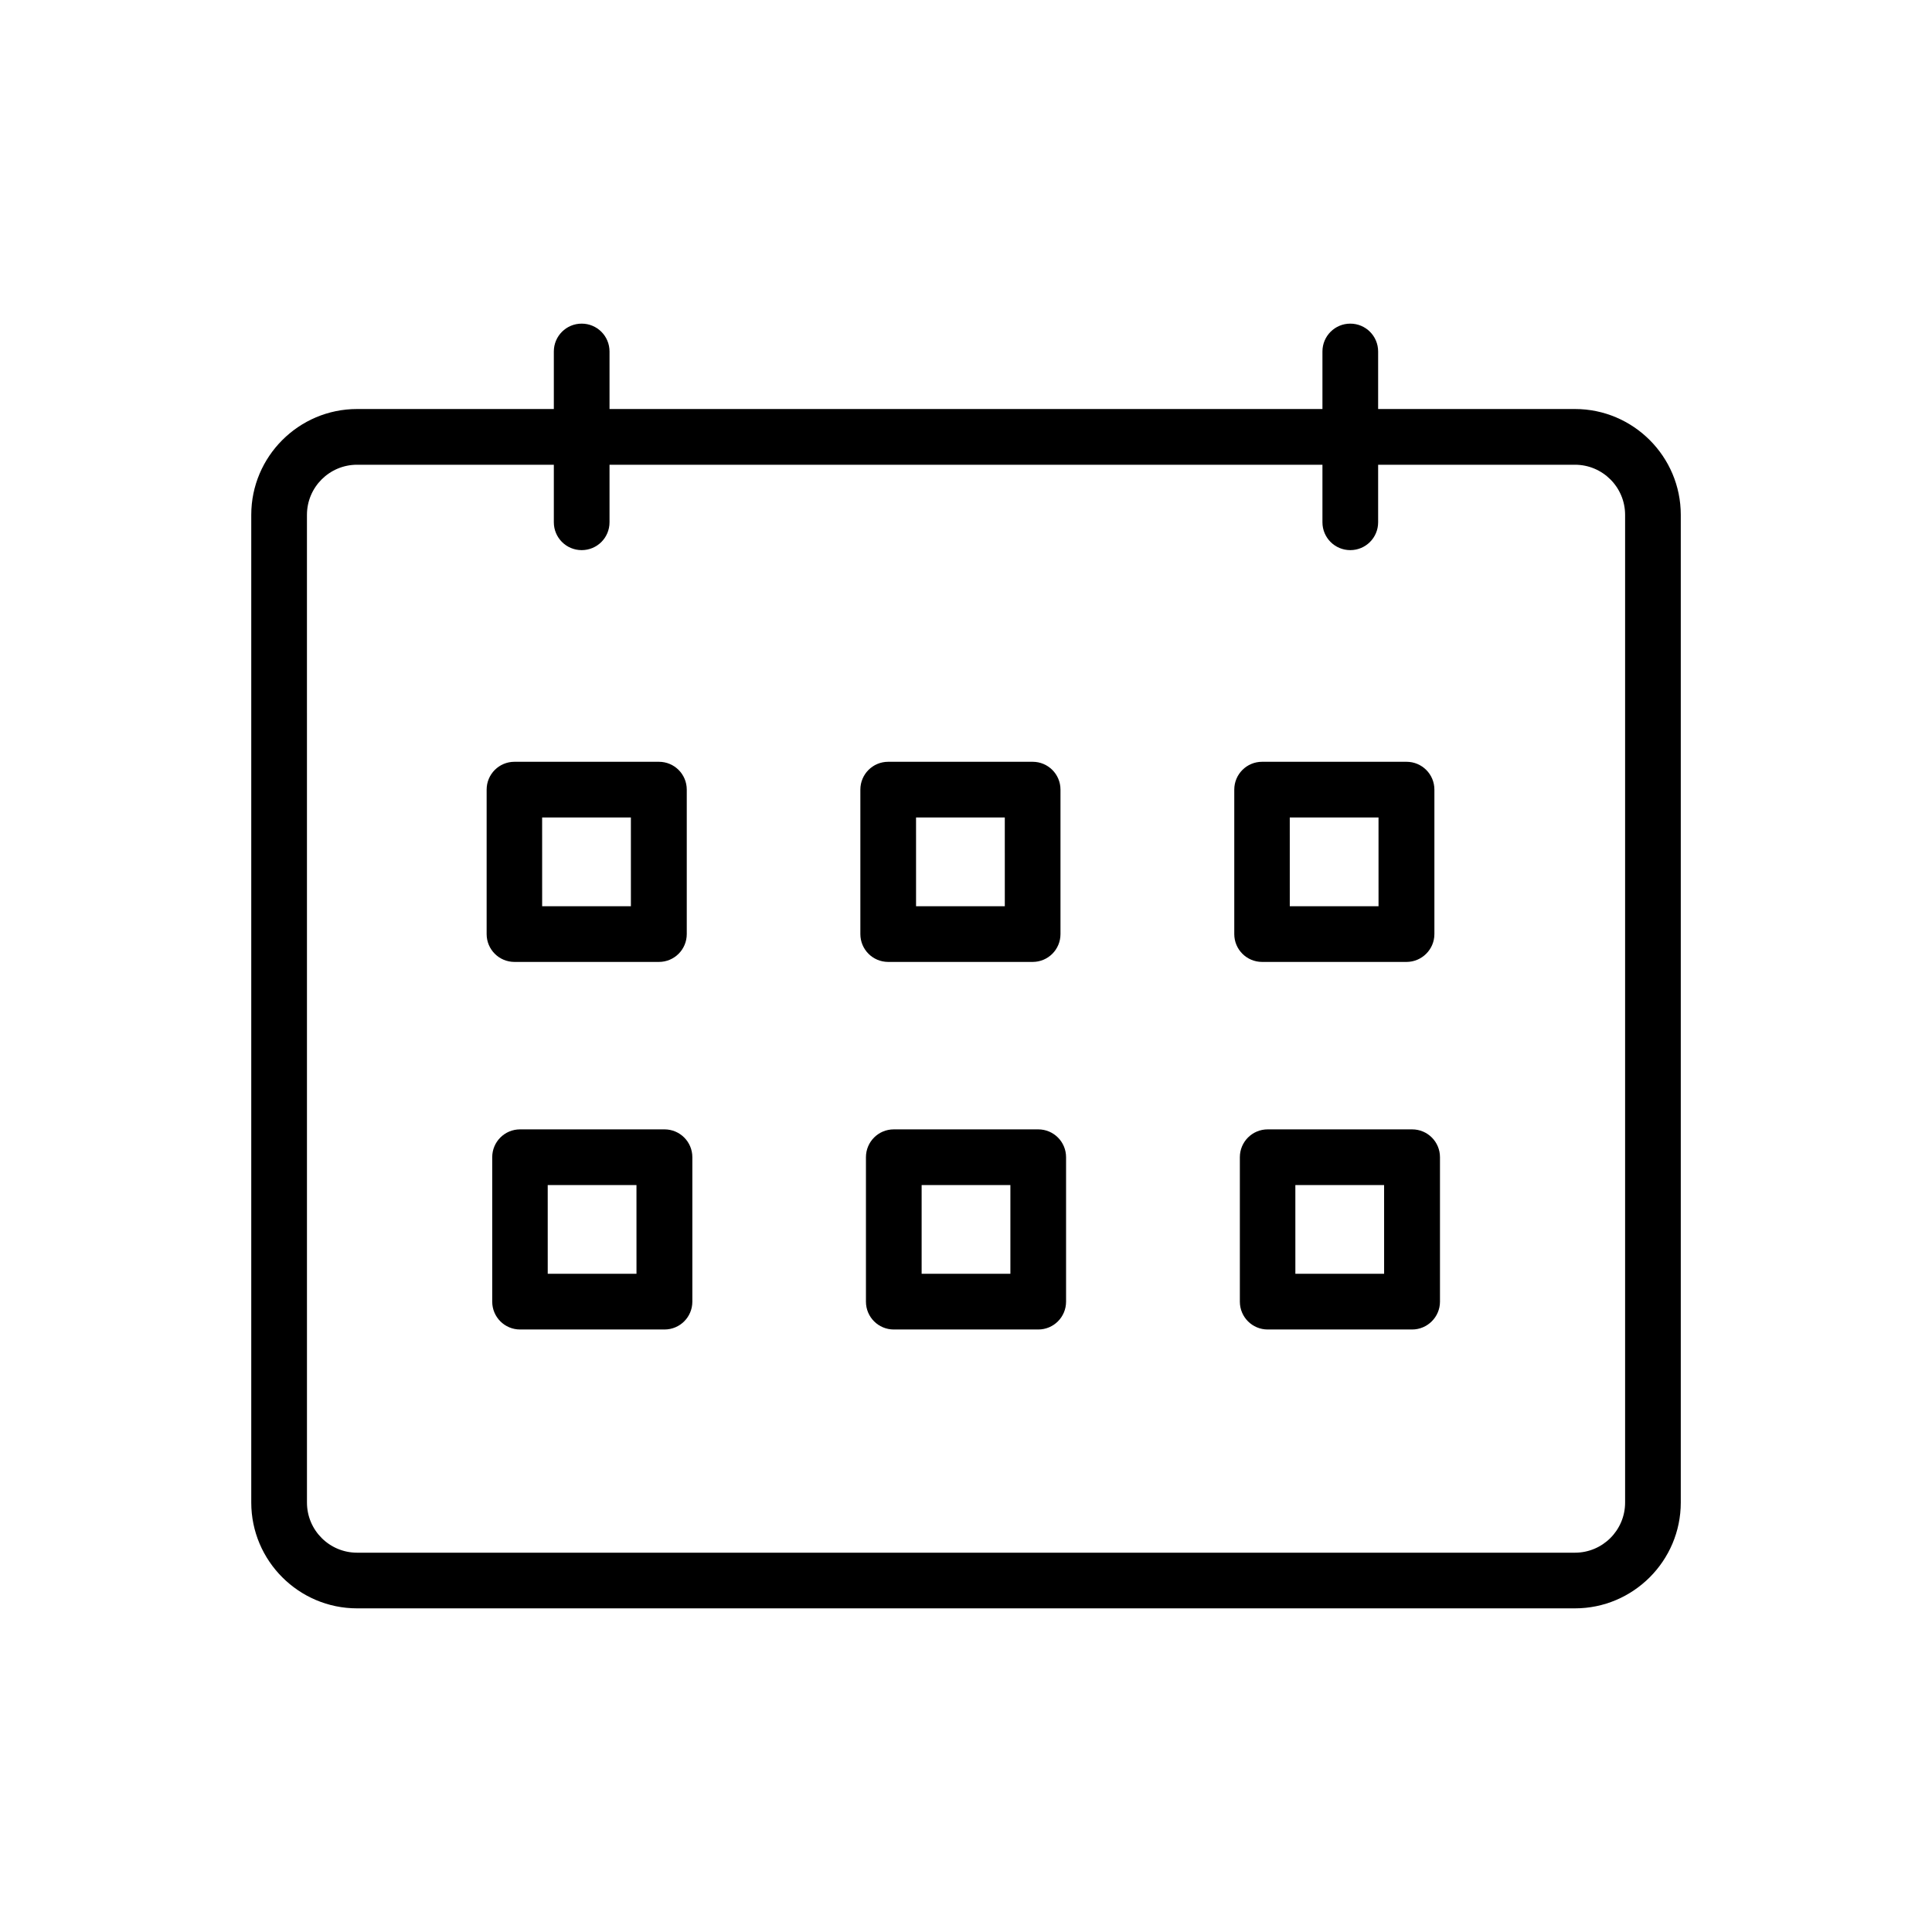
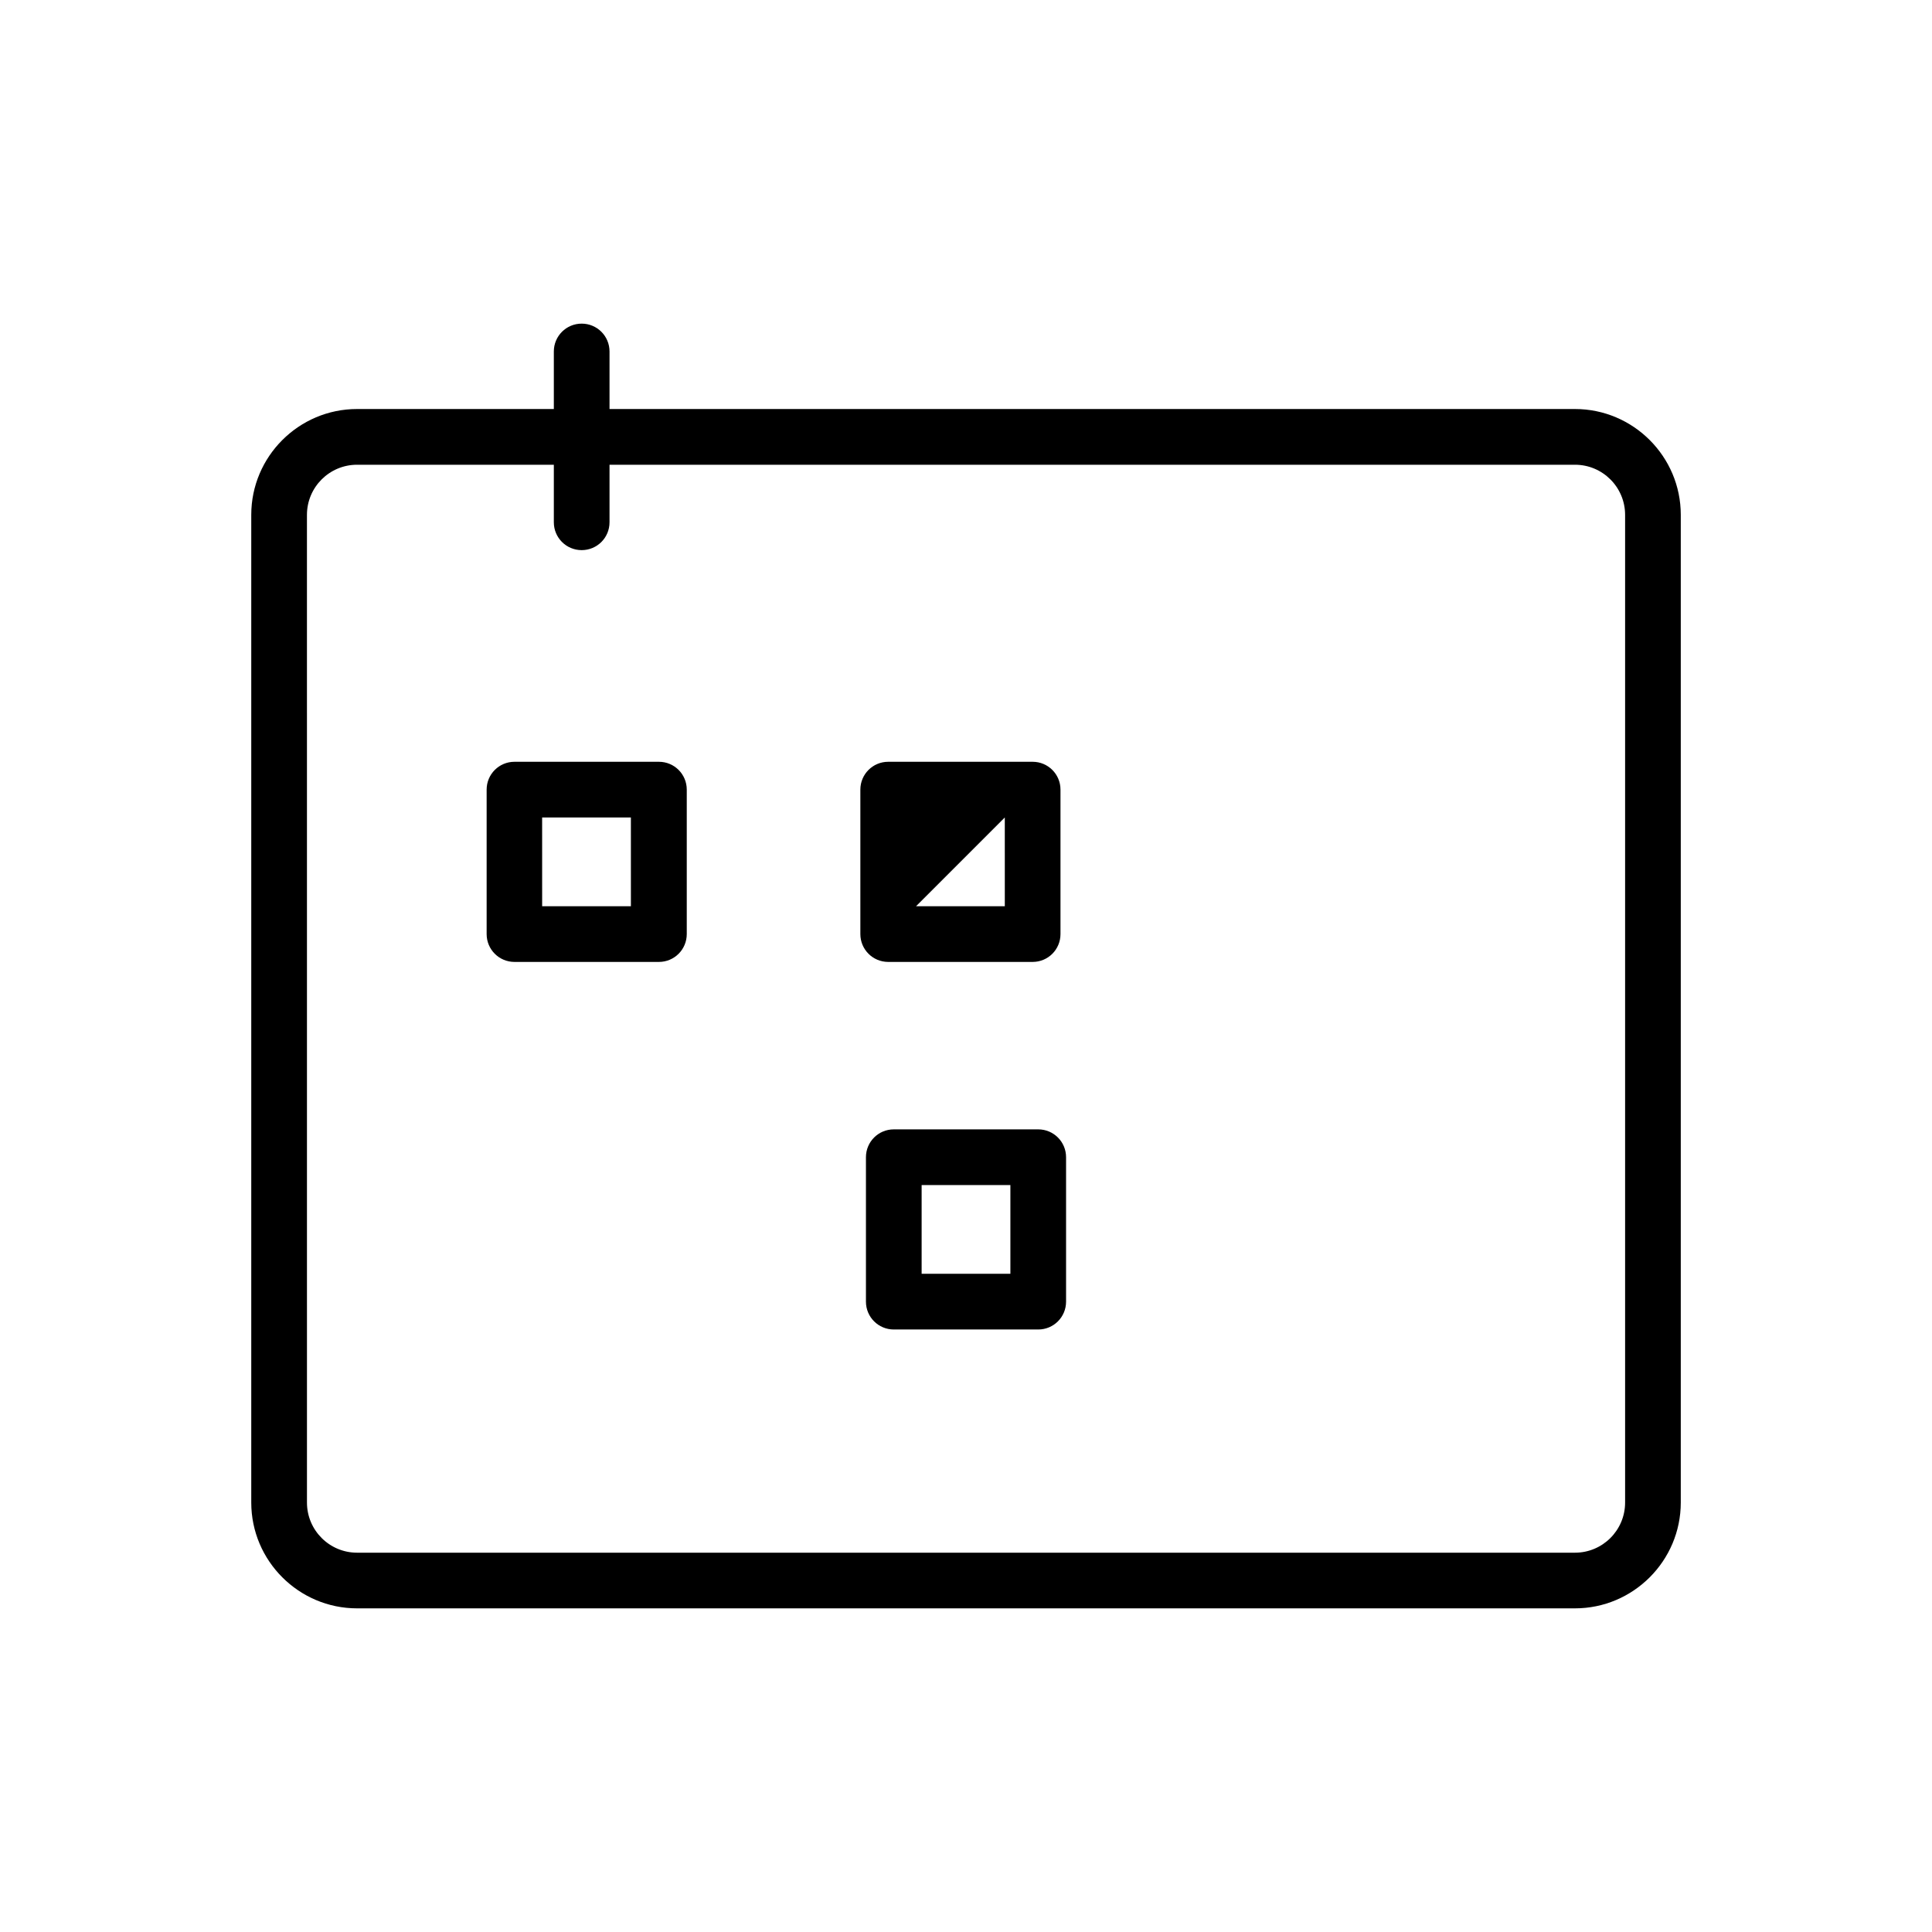
<svg xmlns="http://www.w3.org/2000/svg" fill="#000000" width="800px" height="800px" version="1.1" viewBox="144 144 512 512">
  <g>
    <path d="m561.38 570.23h-322.75c-15.449 0-28.043-12.594-28.043-28.043v-261.75c0-15.449 12.594-28.043 28.043-28.043h322.75c15.449 0 28.043 12.594 28.043 28.043v261.75c0 15.449-12.594 28.043-28.043 28.043zm-322.75-303.07c-7.332 0-13.285 5.953-13.285 13.285l0.004 261.75c0 7.332 5.953 13.285 13.285 13.285h322.75c7.332 0 13.285-5.953 13.285-13.285v-261.75c0-7.332-5.953-13.285-13.285-13.285z" />
    <path d="m318.62 398.92h-38.277c-4.082 0-7.379-3.297-7.379-7.379v-38.281c0-4.082 3.297-7.379 7.379-7.379h38.277c4.082 0 7.379 3.297 7.379 7.379v38.277c0 4.086-3.297 7.383-7.379 7.383zm-30.945-14.762h23.52l-0.004-23.52h-23.52z" />
-     <path d="m417.66 398.92h-38.277c-4.082 0-7.379-3.297-7.379-7.379v-38.281c0-4.082 3.297-7.379 7.379-7.379h38.277c4.082 0 7.379 3.297 7.379 7.379v38.277c0.004 4.086-3.293 7.383-7.379 7.383zm-30.895-14.762h23.52l-0.004-23.52h-23.52z" />
-     <path d="m516.75 398.92h-38.277c-4.082 0-7.379-3.297-7.379-7.379v-38.281c0-4.082 3.297-7.379 7.379-7.379h38.277c4.082 0 7.379 3.297 7.379 7.379v38.277c0 4.086-3.344 7.383-7.379 7.383zm-30.945-14.762h23.52l-0.004-23.52h-23.52z" />
-     <path d="m320.1 496.33h-38.277c-4.082 0-7.379-3.297-7.379-7.379v-38.277c0-4.082 3.297-7.379 7.379-7.379h38.277c4.082 0 7.379 3.297 7.379 7.379v38.277c0 4.082-3.297 7.379-7.379 7.379zm-30.945-14.758h23.52l-0.004-23.52h-23.52z" />
+     <path d="m417.66 398.92h-38.277c-4.082 0-7.379-3.297-7.379-7.379v-38.281c0-4.082 3.297-7.379 7.379-7.379h38.277c4.082 0 7.379 3.297 7.379 7.379v38.277c0.004 4.086-3.293 7.383-7.379 7.383zm-30.895-14.762h23.52l-0.004-23.52z" />
    <path d="m419.14 496.33h-38.277c-4.082 0-7.379-3.297-7.379-7.379v-38.277c0-4.082 3.297-7.379 7.379-7.379h38.277c4.082 0 7.379 3.297 7.379 7.379v38.277c0 4.082-3.293 7.379-7.379 7.379zm-30.898-14.758h23.52v-23.52h-23.52z" />
-     <path d="m518.23 496.33h-38.277c-4.082 0-7.379-3.297-7.379-7.379v-38.277c0-4.082 3.297-7.379 7.379-7.379h38.277c4.082 0 7.379 3.297 7.379 7.379v38.277c0 4.082-3.344 7.379-7.379 7.379zm-30.945-14.758h23.52l-0.004-23.52h-23.52z" />
    <path d="m298.15 289.79c-4.082 0-7.379-3.297-7.379-7.379v-45.266c0-4.082 3.297-7.379 7.379-7.379 4.082 0 7.379 3.297 7.379 7.379v45.266c0.004 4.082-3.293 7.379-7.379 7.379z" />
-     <path d="m501.84 289.79c-4.082 0-7.379-3.297-7.379-7.379v-45.266c0-4.082 3.297-7.379 7.379-7.379s7.379 3.297 7.379 7.379v45.266c0 4.082-3.297 7.379-7.379 7.379z" />
  </g>
</svg>